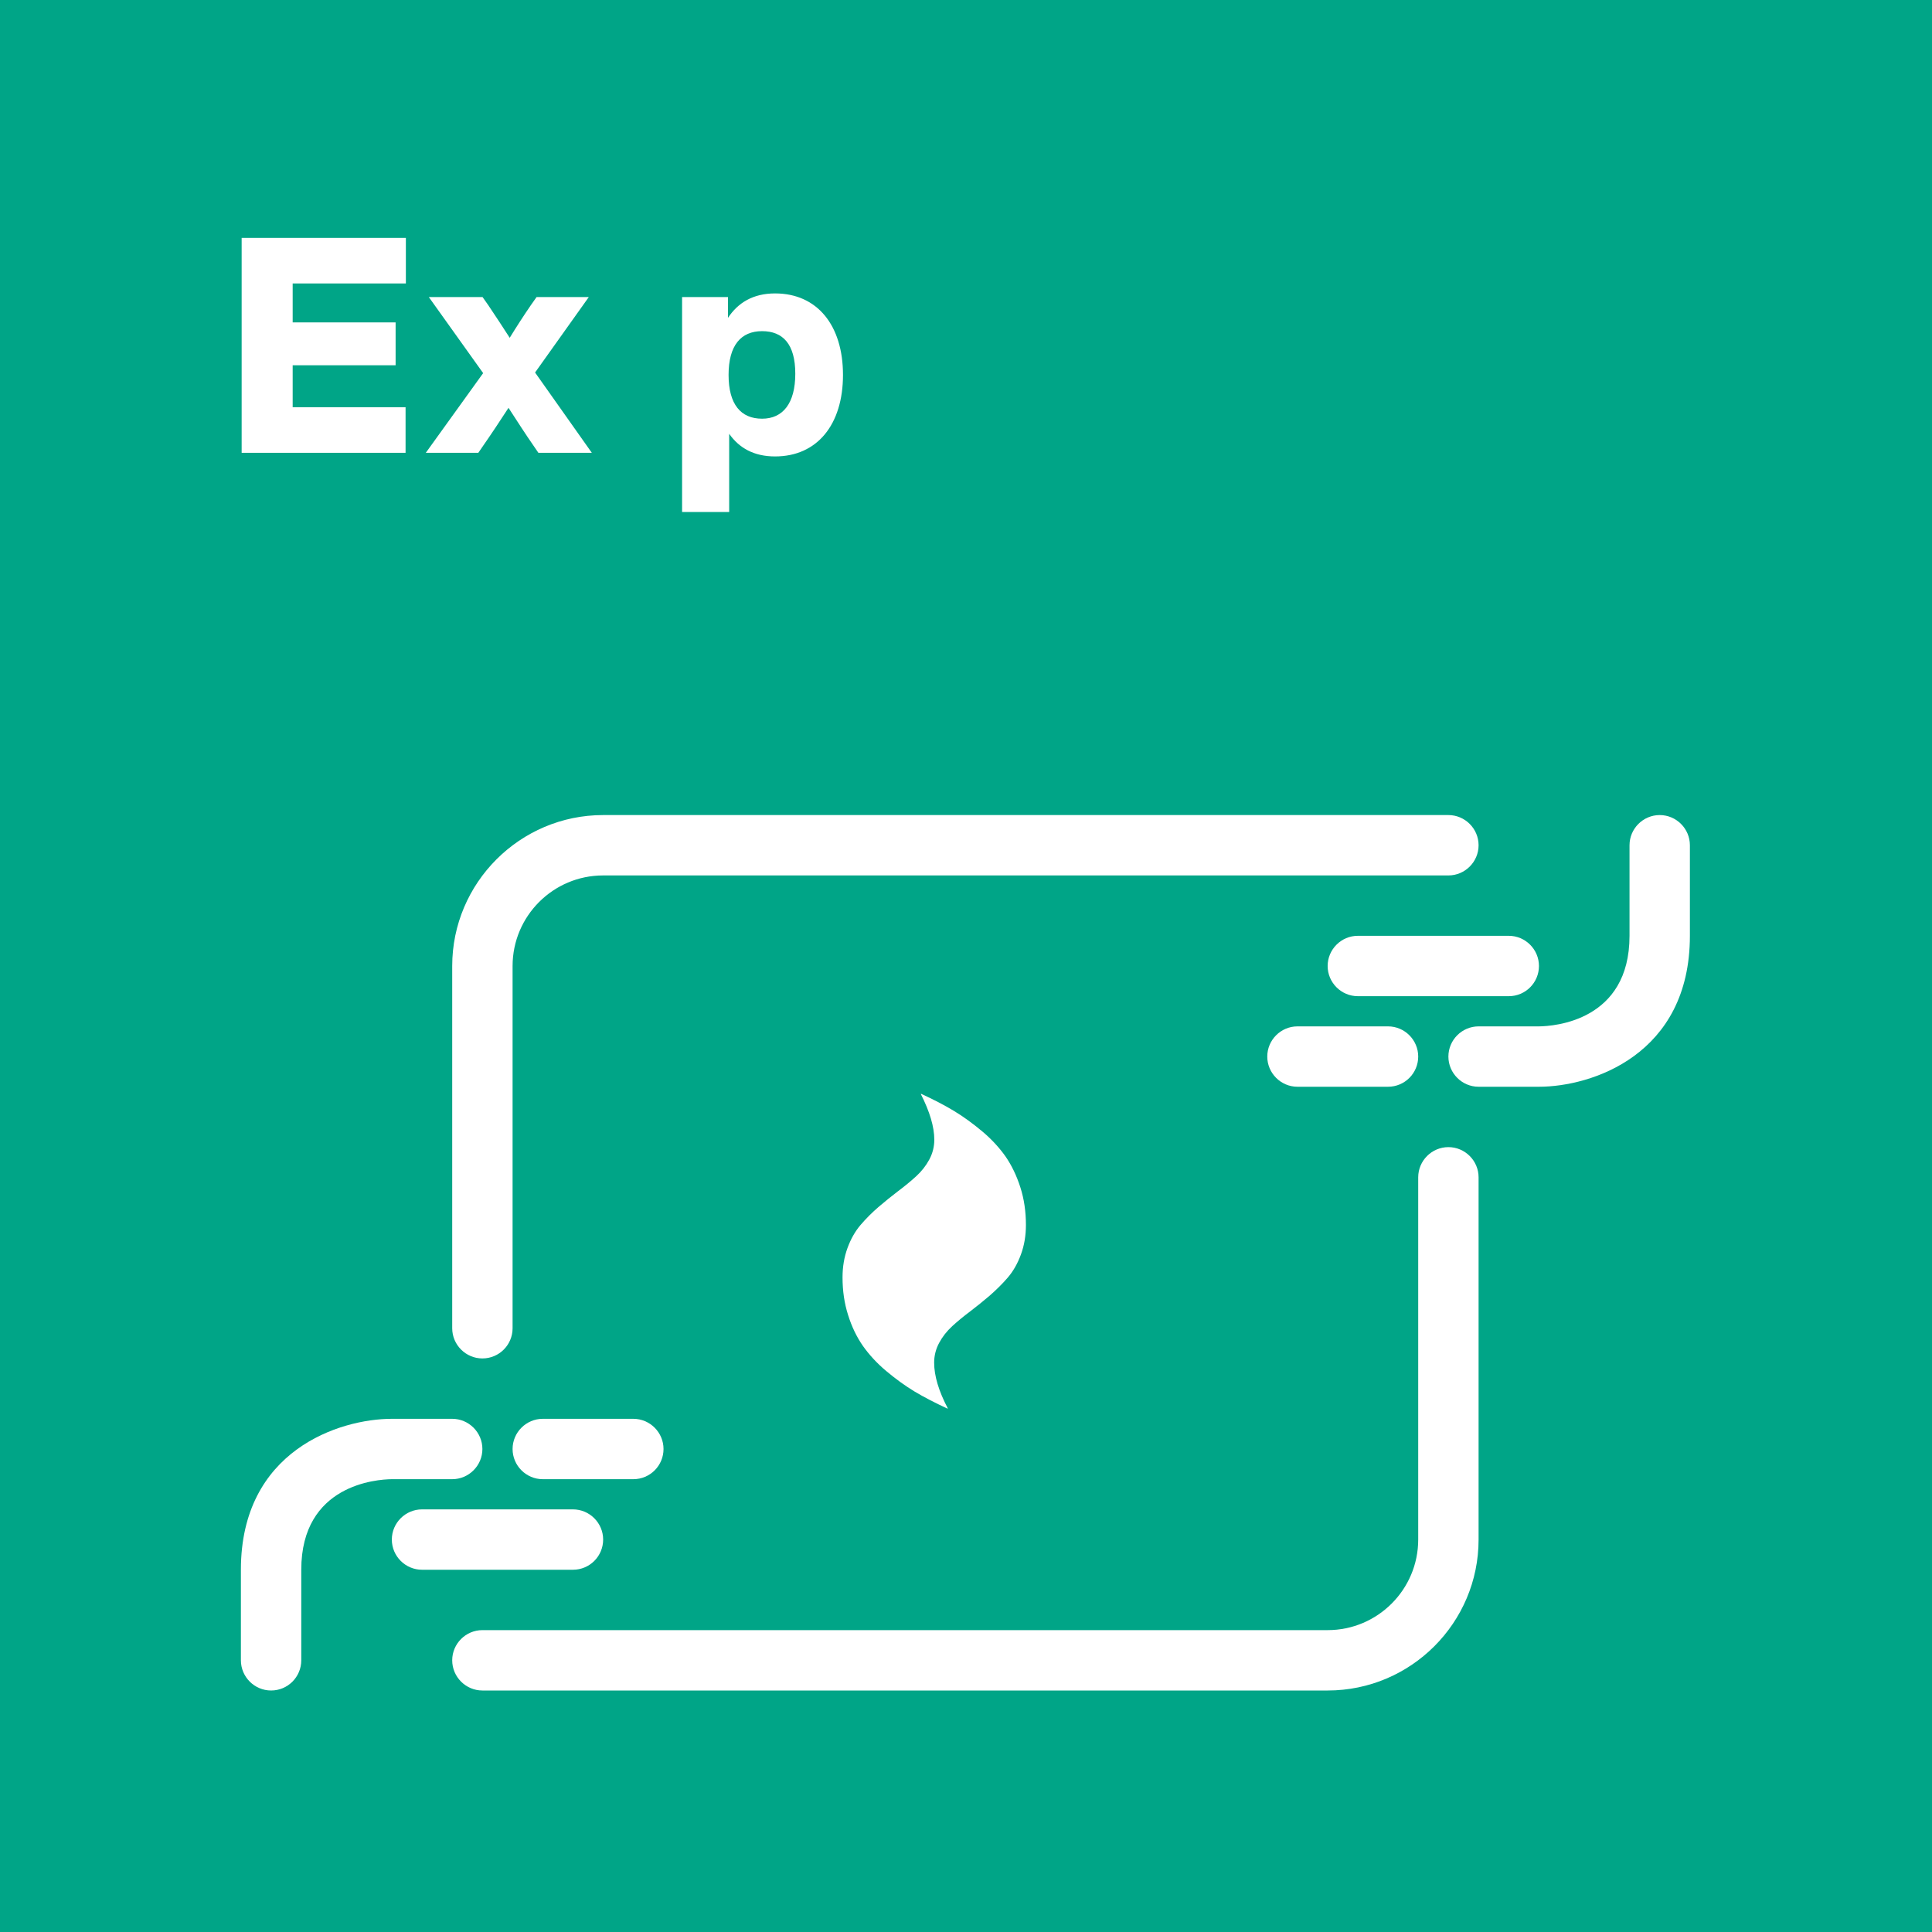
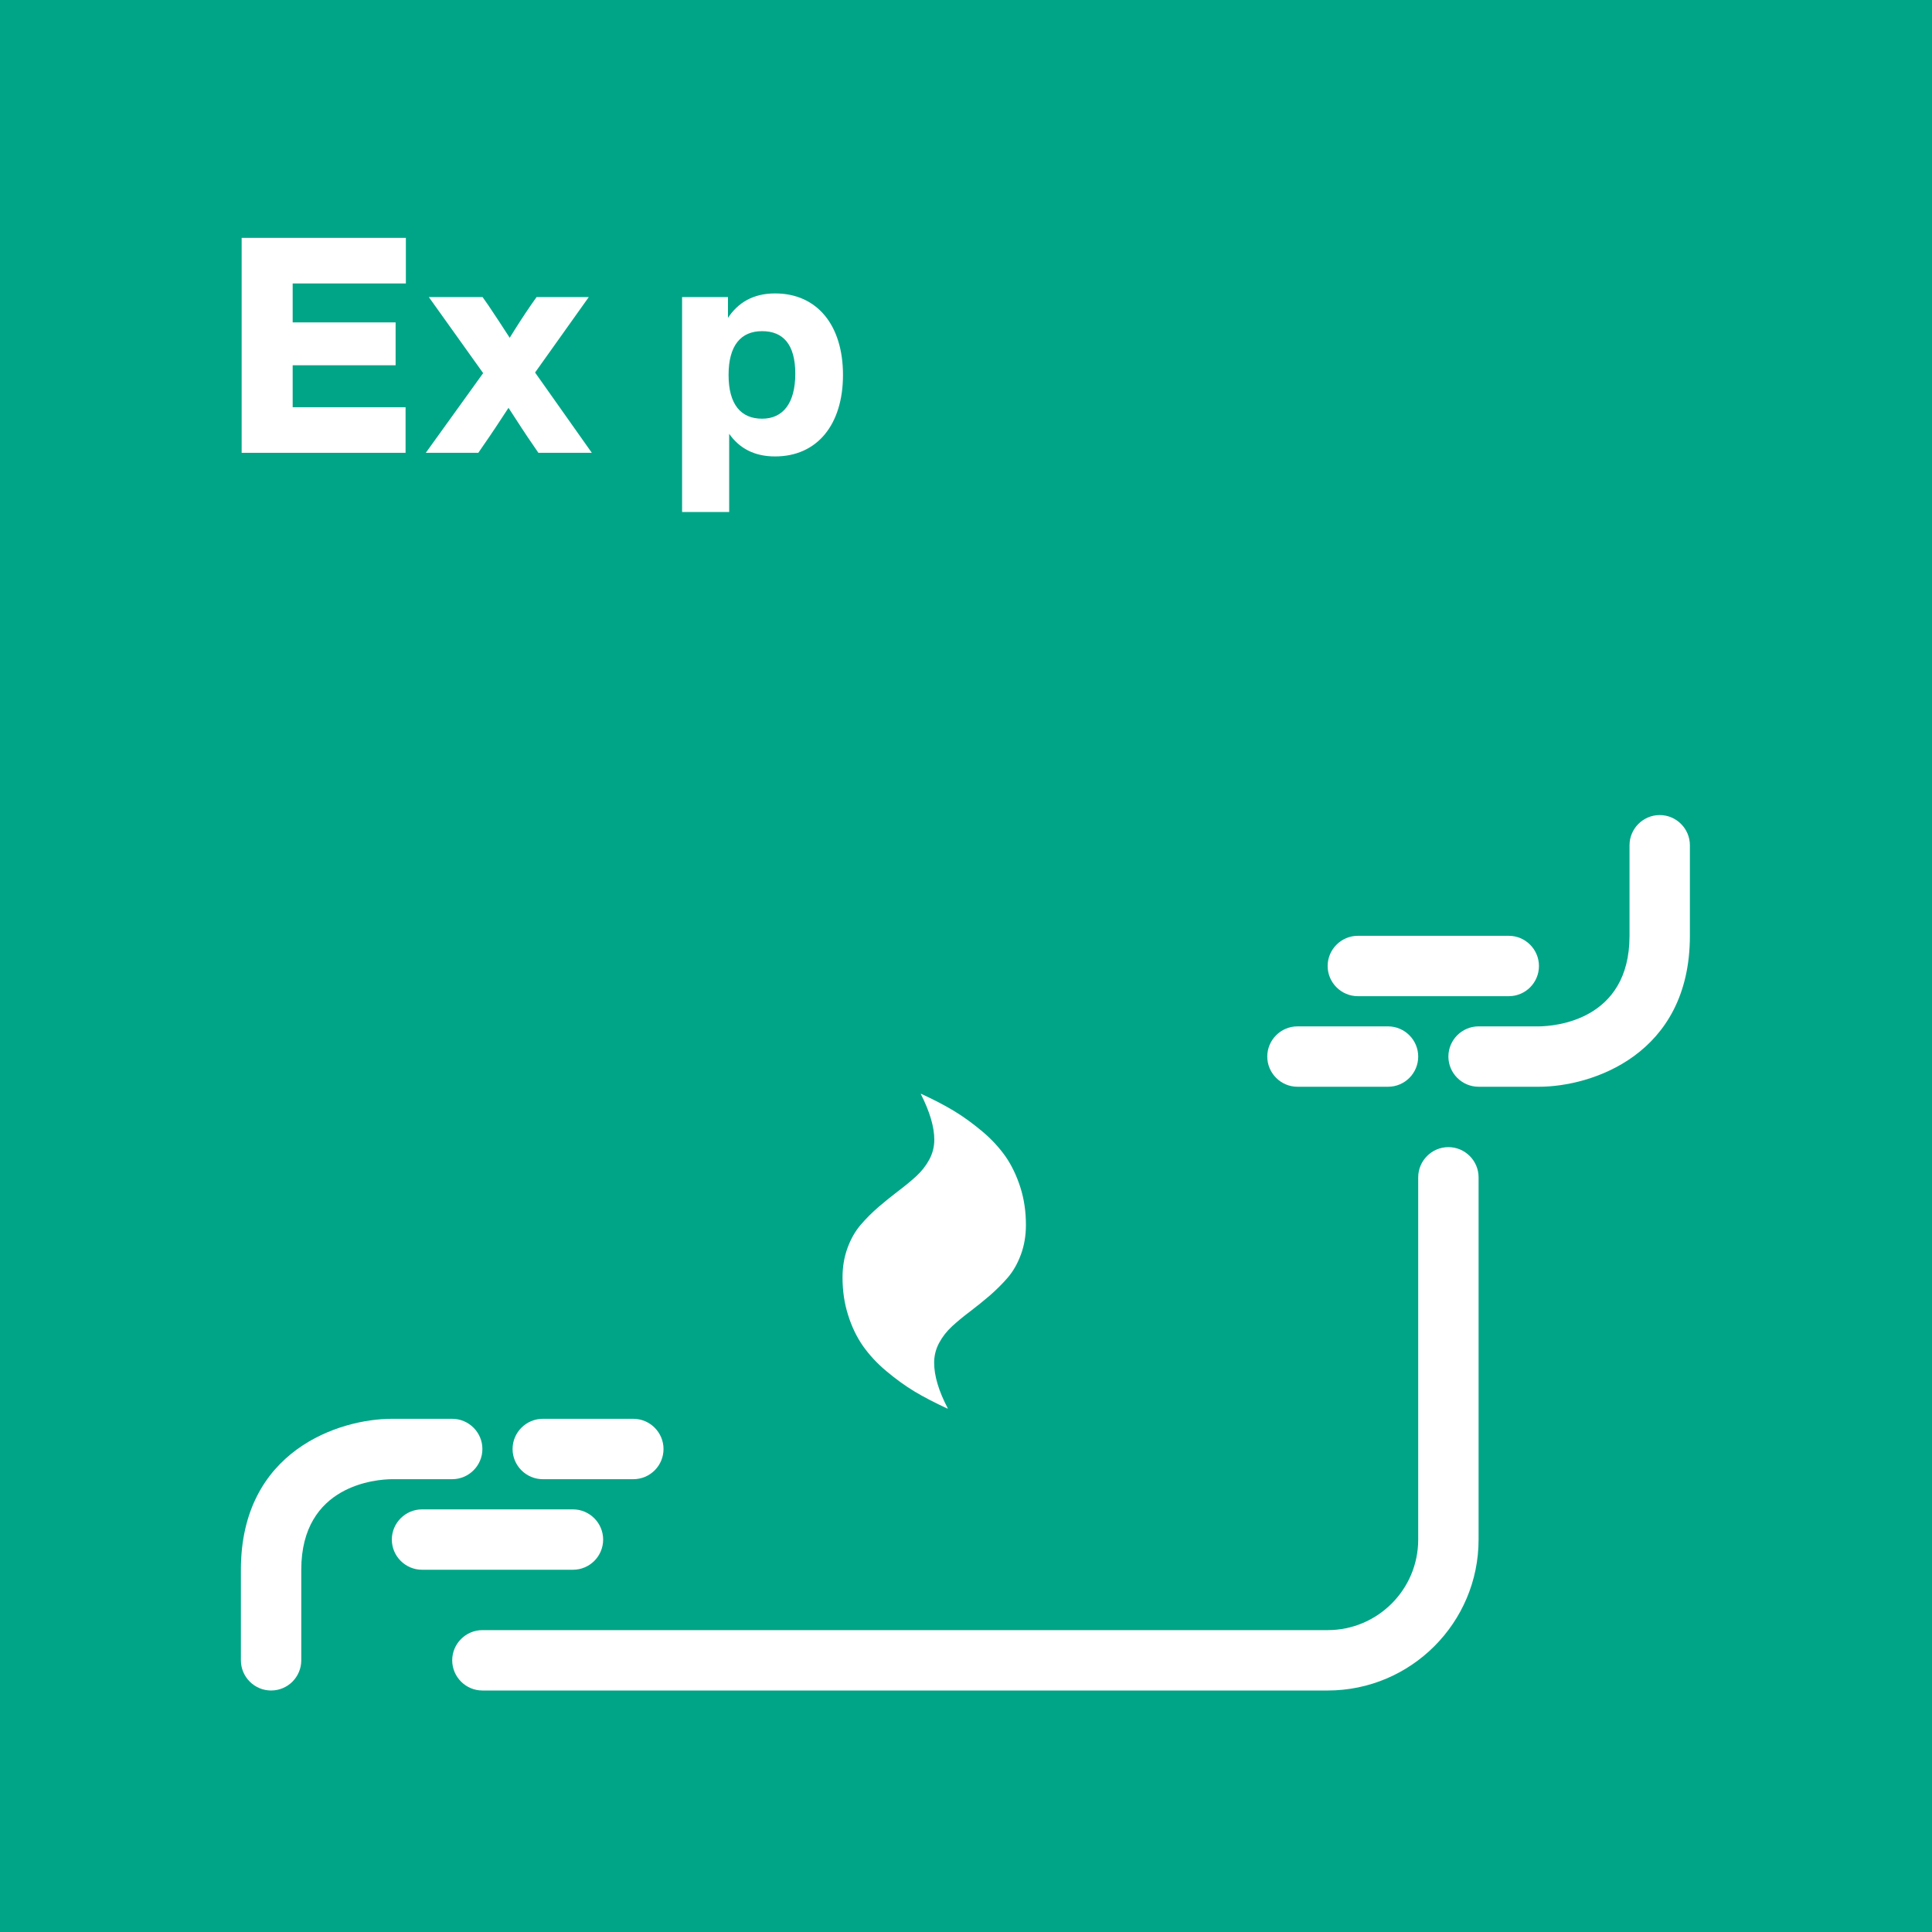
<svg xmlns="http://www.w3.org/2000/svg" version="1.1" x="0px" y="0px" viewBox="0 0 128 128" style="enable-background:new 0 0 128 128;" xml:space="preserve">
  <style type="text/css">
	.st0{display:none;}
	.st1{display:inline;fill:#425563;}
	.st2{fill:#00A587;}
	.st3{fill:#FFFFFF;}
	.st4{fill:#E5007D;}
	.st5{fill:none;stroke:#FFFFFF;stroke-width:4;stroke-linecap:round;stroke-miterlimit:10;}
	
		.st6{display:inline;fill:#425563;stroke:#425563;stroke-width:0.2;stroke-linecap:round;stroke-linejoin:round;stroke-miterlimit:10;}
	.st7{fill:#00A587;stroke:#00A587;stroke-width:0.2;stroke-linecap:round;stroke-linejoin:round;stroke-miterlimit:10;}
</style>
  <g id="grau" class="st0">
    <rect y="0" class="st1" width="128" height="128" />
  </g>
  <g id="grün">
    <rect y="0" class="st2" width="128" height="128" />
  </g>
  <g id="Icons">
    <g>
      <path class="st3" d="M57.17,89.17c0.41,0.58,0.92,1.14,1.54,1.66c0.62,0.52,1.25,0.98,1.88,1.36c0.63,0.38,1.36,0.75,2.17,1.13    l0,0c-0.01-0.01,0.01-0.01,0.04,0l0,0c-0.61-1.16-0.91-2.17-0.91-3.04c0-0.46,0.11-0.9,0.33-1.31c0.22-0.41,0.51-0.78,0.87-1.11    c0.36-0.33,0.75-0.65,1.19-0.98c0.43-0.33,0.87-0.68,1.3-1.05c0.43-0.38,0.83-0.77,1.19-1.19c0.36-0.42,0.65-0.93,0.87-1.53    c0.22-0.6,0.33-1.25,0.33-1.95c0-0.89-0.12-1.72-0.37-2.5c-0.25-0.78-0.58-1.46-0.98-2.04c-0.41-0.58-0.92-1.14-1.54-1.66    c-0.62-0.52-1.25-0.98-1.88-1.36c-0.63-0.38-1.36-0.76-2.17-1.13l0,0c0.01,0.01,0,0.01-0.03,0l0,0c0.6,1.18,0.9,2.19,0.9,3.04    c0,0.46-0.11,0.9-0.33,1.31c-0.22,0.41-0.51,0.78-0.87,1.11c-0.36,0.33-0.75,0.65-1.19,0.98c-0.43,0.33-0.87,0.68-1.3,1.05    c-0.43,0.37-0.83,0.77-1.19,1.19c-0.36,0.42-0.65,0.93-0.87,1.53c-0.22,0.6-0.33,1.25-0.33,1.95c0,0.89,0.12,1.72,0.37,2.5    C56.43,87.9,56.76,88.58,57.17,89.17z M57.17,89.17" />
    </g>
    <path class="st3" d="M87.96,112h-56c-1.1,0-2-0.9-2-2s0.9-2,2-2h56c3.31,0,6-2.69,6-6V78c0-1.1,0.9-2,2-2s2,0.9,2,2v24   C97.96,107.51,93.48,112,87.96,112z" />
-     <path class="st3" d="M31.96,90c-1.1,0-2-0.9-2-2V64c0-5.51,4.49-10,10-10h56c1.1,0,2,0.9,2,2s-0.9,2-2,2h-56c-3.31,0-6,2.69-6,6v24   C33.96,89.1,33.07,90,31.96,90z" />
    <path class="st3" d="M99.96,66h-10c-1.1,0-2-0.9-2-2s0.9-2,2-2h10c1.1,0,2,0.9,2,2S101.07,66,99.96,66z" />
    <path class="st3" d="M91.96,72h-6c-1.1,0-2-0.9-2-2s0.9-2,2-2h6c1.1,0,2,0.9,2,2S93.07,72,91.96,72z" />
    <path class="st3" d="M101.96,72h-4c-1.1,0-2-0.9-2-2s0.9-2,2-2h4c0.99-0.01,6-0.35,6-6v-6c0-1.1,0.9-2,2-2s2,0.9,2,2v6   C111.96,69.91,105.42,72,101.96,72z" />
    <path class="st3" d="M37.96,104h-10c-1.1,0-2-0.9-2-2s0.9-2,2-2h10c1.1,0,2,0.9,2,2S39.07,104,37.96,104z" />
    <path class="st3" d="M41.96,98h-6c-1.1,0-2-0.9-2-2s0.9-2,2-2h6c1.1,0,2,0.9,2,2S43.07,98,41.96,98z" />
    <path class="st3" d="M17.96,112c-1.1,0-2-0.9-2-2v-6c0-7.91,6.54-10,10-10h4c1.1,0,2,0.9,2,2s-0.9,2-2,2h-4c-0.99,0.01-6,0.35-6,6   v6C19.96,111.1,19.07,112,17.96,112z" />
    <g>
      <path class="st3" d="M19.39,18.78v2.58h6.82v2.84h-6.82v2.78h7.48V30H16.01V15.76h10.88v3.02H19.39z" />
      <path class="st3" d="M39.21,30h-3.54l-0.26-0.38c-0.6-0.86-1.16-1.74-1.72-2.6c-0.56,0.86-1.14,1.74-1.74,2.6L31.69,30h-3.48    l3.8-5.28l-3.6-5.04h3.56l0.38,0.54c0.48,0.72,0.96,1.44,1.42,2.16c0.44-0.72,0.92-1.46,1.4-2.16l0.38-0.54h3.46l-3.56,5L39.21,30    z" />
      <path class="st3" d="M55.85,24.84c0,3.28-1.7,5.4-4.5,5.4c-1.4,0-2.38-0.56-3.04-1.5v5.18h-3.12V19.68h3.04v1.38    c0.66-1,1.66-1.62,3.12-1.62C54.15,19.44,55.85,21.56,55.85,24.84z M52.69,24.76c0-1.96-0.82-2.82-2.2-2.82    c-1.4,0-2.22,0.94-2.22,2.9c0,1.96,0.82,2.9,2.22,2.9C51.87,27.74,52.69,26.72,52.69,24.76z" />
    </g>
  </g>
</svg>